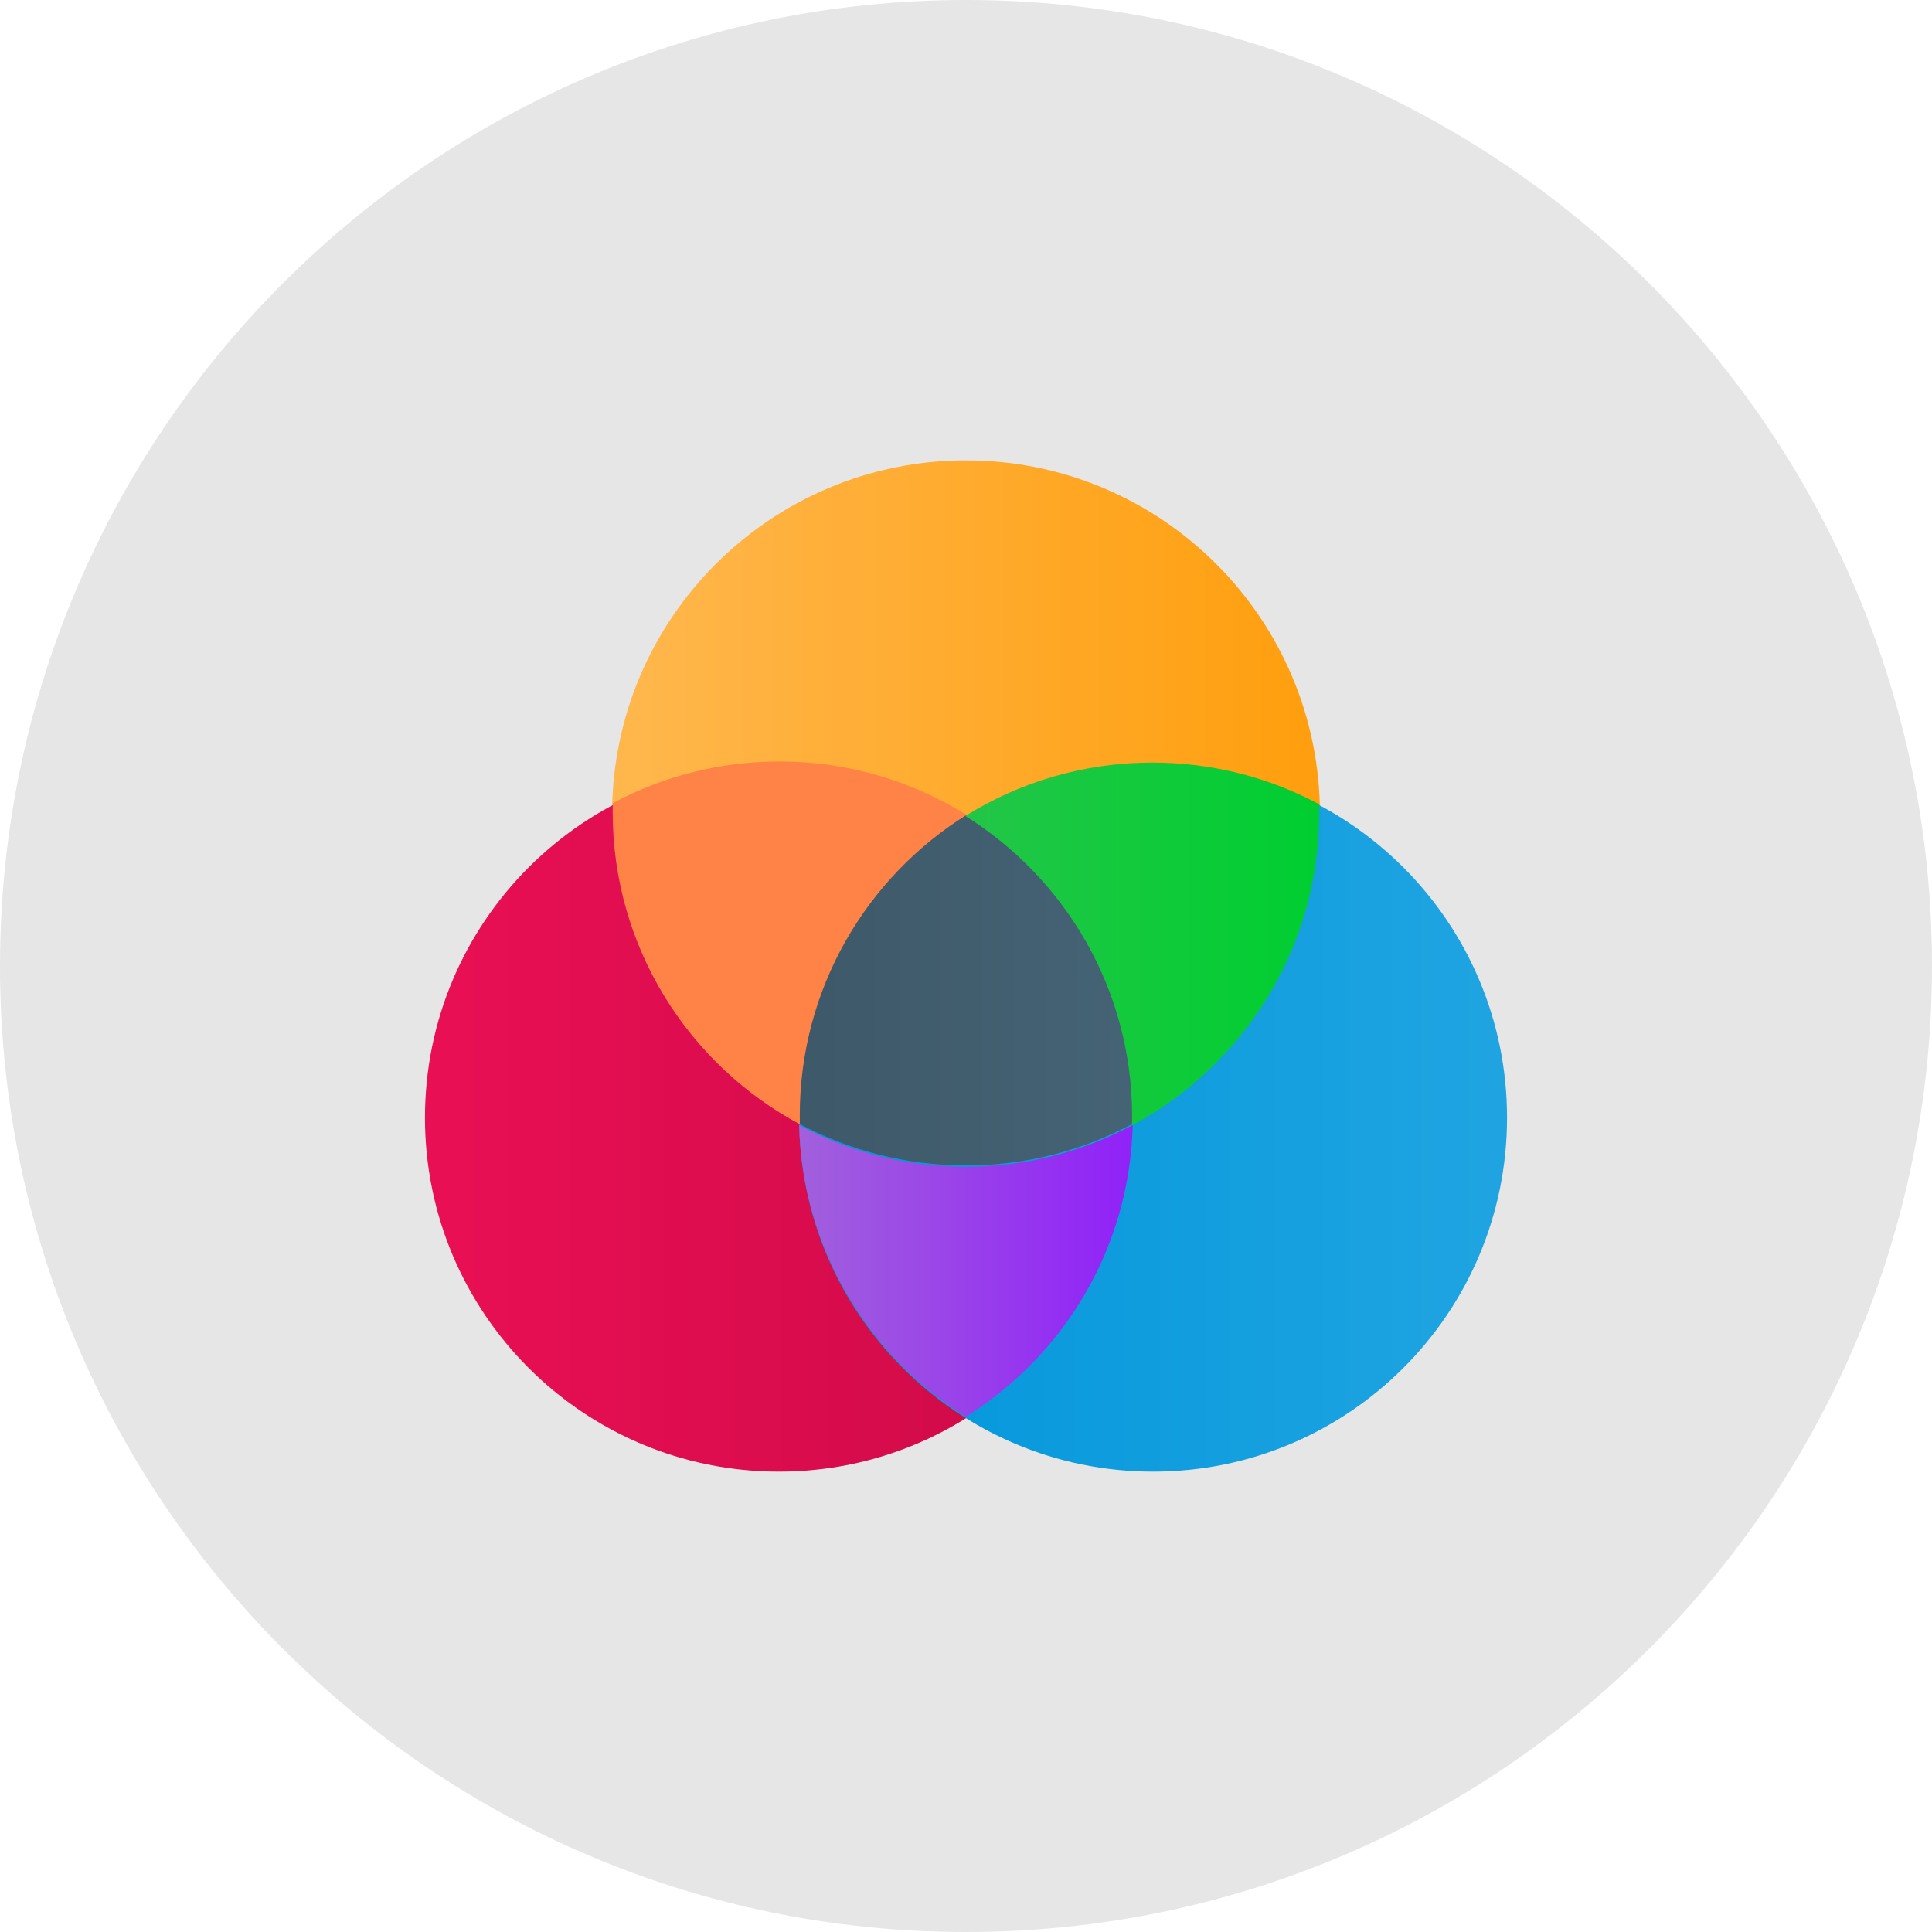
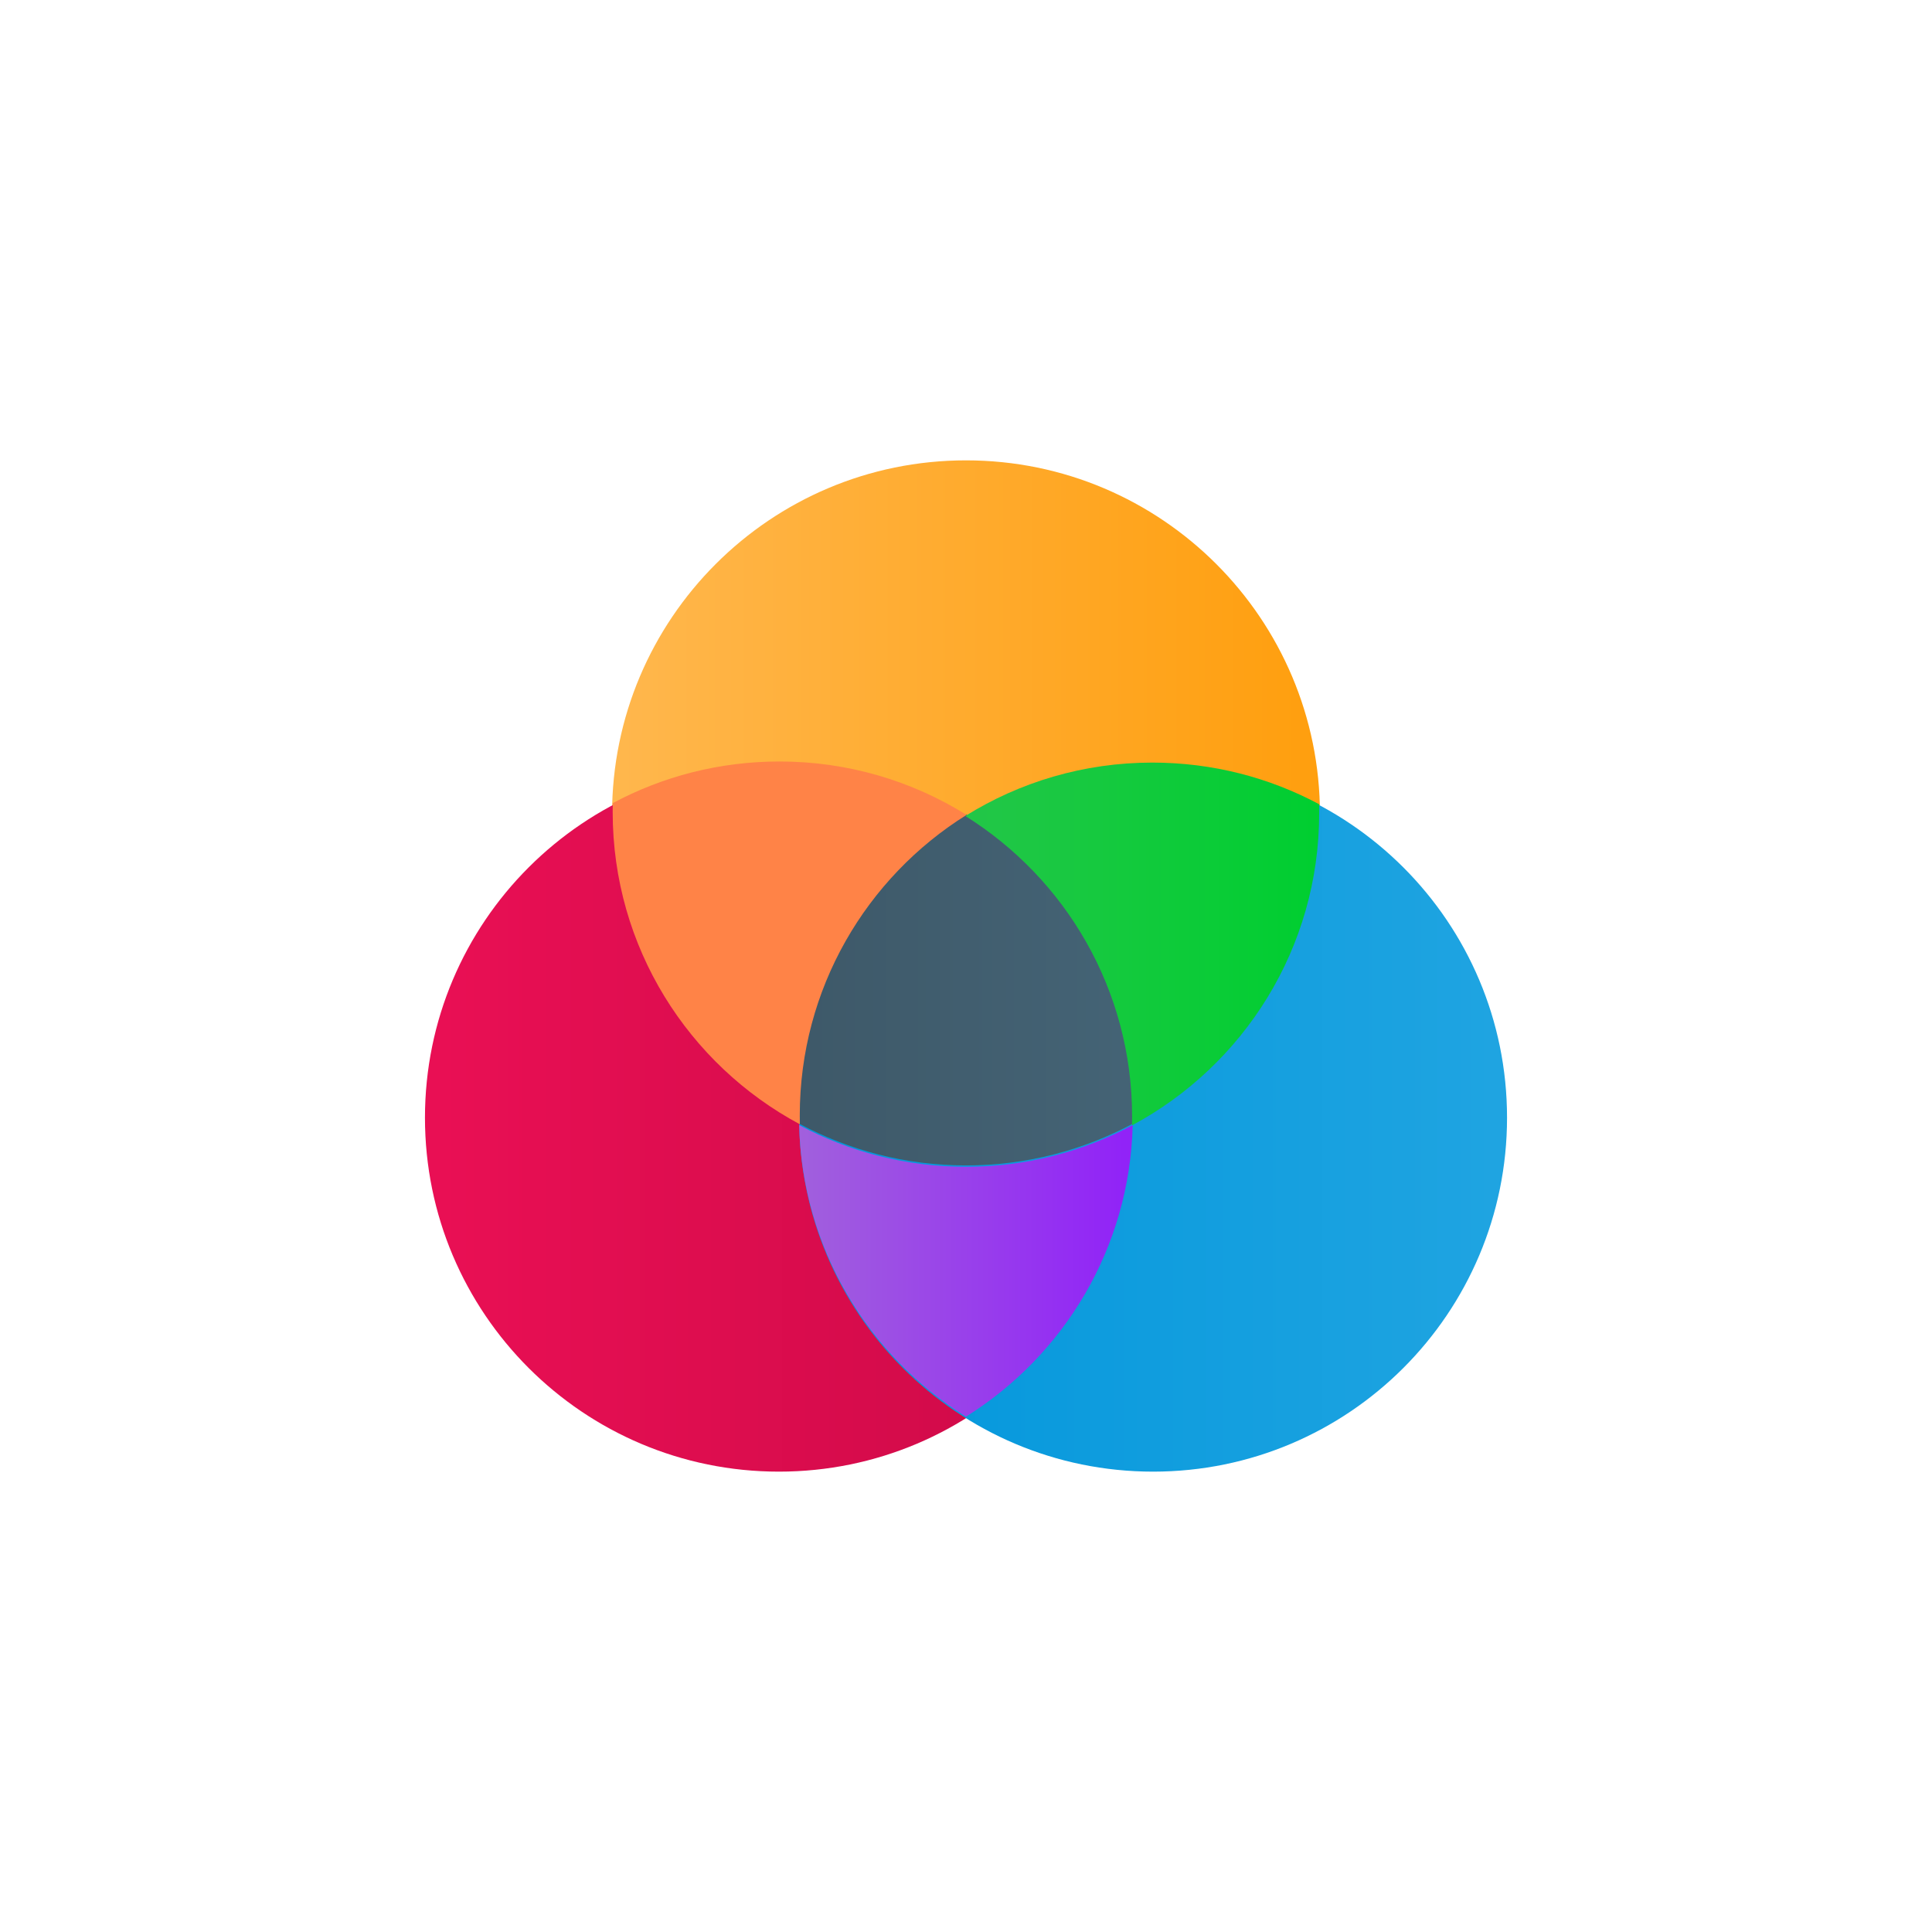
<svg xmlns="http://www.w3.org/2000/svg" style="isolation:isolate" viewBox="0 0 512 512" width="512pt" height="512pt">
  <defs>
    <clipPath id="_clipPath_0Xk2Q8BxfuyaJHRRvyIplQukcLy8Yye1">
      <rect width="512" height="512" />
    </clipPath>
  </defs>
  <g clip-path="url(#_clipPath_0Xk2Q8BxfuyaJHRRvyIplQukcLy8Yye1)">
    <clipPath id="_clipPath_7PKHQD2x2fxADiCOX6wA2JkoGE8UUHeE">
      <rect x="0" y="0" width="512" height="512" transform="matrix(1,0,0,1,0,0)" fill="rgb(255,255,255)" />
    </clipPath>
    <g clip-path="url(#_clipPath_7PKHQD2x2fxADiCOX6wA2JkoGE8UUHeE)">
      <g>
        <rect x="0" y="0" width="512" height="512" transform="matrix(1,0,0,1,0,0)" fill="none" />
        <g>
          <clipPath id="_clipPath_F8e1WMUAJQ6kTrbf1YpVuMAAAK2eNJqj">
-             <rect x="0" y="0" width="512" height="512" transform="matrix(1,0,0,1,0,0)" fill="rgb(255,255,255)" />
-           </clipPath>
+             </clipPath>
          <g clip-path="url(#_clipPath_F8e1WMUAJQ6kTrbf1YpVuMAAAK2eNJqj)">
            <g>
              <g>
                <g>
-                   <path d=" M 0 256 C 0 114.71 114.71 0 256 0 C 397.29 0 512 114.71 512 256 C 512 397.29 397.29 512 256 512 C 114.71 512 0 397.29 0 256 Z " fill="rgb(230,230,230)" />
+                   <path d=" M 0 256 C 0 114.71 114.71 0 256 0 C 397.29 0 512 114.71 512 256 C 512 397.29 397.29 512 256 512 C 114.71 512 0 397.29 0 256 " fill="rgb(230,230,230)" />
                </g>
              </g>
            </g>
          </g>
        </g>
      </g>
    </g>
    <g>
      <g>
        <linearGradient id="_lgradient_7" x1="0" y1="0.5" x2="1" y2="0.5" gradientTransform="matrix(187.6,0,0,187.6,162.2,122)" gradientUnits="userSpaceOnUse">
          <stop offset="0%" stop-opacity="1" style="stop-color:rgb(255,183,77)" />
          <stop offset="98.261%" stop-opacity="1" style="stop-color:rgb(255,159,15)" />
        </linearGradient>
        <path d=" M 349.8 215.8 C 349.8 267.604 307.804 309.6 256 309.6 C 204.196 309.6 162.2 267.604 162.2 215.8 C 162.2 163.996 204.196 122 256 122 C 307.804 122 349.8 163.996 349.8 215.8 Z " fill="url(#_lgradient_7)" />
        <linearGradient id="_lgradient_8" x1="0" y1="0.5" x2="1" y2="0.5" gradientTransform="matrix(187.6,0,0,187.6,112.62,202.4)" gradientUnits="userSpaceOnUse">
          <stop offset="1.739%" stop-opacity="1" style="stop-color:rgb(233,15,84)" />
          <stop offset="99.13%" stop-opacity="1" style="stop-color:rgb(204,10,71)" />
        </linearGradient>
        <path d=" M 300.22 296.2 C 300.22 348.004 258.224 390 206.42 390 C 154.616 390 112.62 348.004 112.62 296.2 C 112.62 244.396 154.616 202.4 206.42 202.4 C 258.224 202.4 300.22 244.396 300.22 296.2 L 300.22 296.2 Z " fill="url(#_lgradient_8)" />
        <linearGradient id="_lgradient_9" x1="0" y1="0.5" x2="1" y2="0.5" gradientTransform="matrix(187.6,0,0,187.6,211.78,202.4)" gradientUnits="userSpaceOnUse">
          <stop offset="0%" stop-opacity="1" style="stop-color:rgb(1,150,219)" />
          <stop offset="98.696%" stop-opacity="1" style="stop-color:rgb(31,164,225)" />
        </linearGradient>
        <path d=" M 399.38 296.2 C 399.38 348.004 357.384 390 305.58 390 C 253.776 390 211.78 348.004 211.78 296.2 C 211.78 244.396 253.776 202.4 305.58 202.4 C 357.384 202.4 399.38 244.396 399.38 296.2 L 399.38 296.2 Z " fill="url(#_lgradient_9)" />
        <linearGradient id="_lgradient_10" x1="0" y1="0.5" x2="1" y2="0.5" gradientTransform="matrix(88.44,0,0,93.046,211.78,215.8)" gradientUnits="userSpaceOnUse">
          <stop offset="2.174%" stop-opacity="1" style="stop-color:rgb(62,89,105)" />
          <stop offset="97.826%" stop-opacity="1" style="stop-color:rgb(68,99,117)" />
        </linearGradient>
        <path d=" M 256 215.8 C 229.449 232.365 211.78 261.846 211.78 295.446 C 211.78 296.235 211.781 297.008 211.801 297.791 C 224.971 304.841 240.017 308.846 256 308.846 C 271.983 308.846 287.029 304.841 300.199 297.791 C 300.218 297.008 300.22 296.235 300.22 295.446 C 300.22 261.846 282.551 232.365 256 215.8 L 256 215.8 Z " fill="url(#_lgradient_10)" />
        <path d=" M 206.588 201.802 C 190.604 201.802 175.559 205.786 162.388 212.836 C 162.369 213.62 162.368 214.413 162.368 215.202 C 162.368 251.022 182.452 282.146 211.968 297.947 C 211.949 297.163 211.948 296.39 211.948 295.602 C 211.948 262.008 229.604 232.523 256.147 215.956 C 241.767 206.99 224.781 201.802 206.588 201.802 L 206.588 201.802 Z " fill="rgb(255,131,71)" />
        <linearGradient id="_lgradient_11" x1="0" y1="0.5" x2="1" y2="0.5" gradientTransform="matrix(93.779,0,0,96.145,255.82,202.092)" gradientUnits="userSpaceOnUse">
          <stop offset="0%" stop-opacity="1" style="stop-color:rgb(35,198,72)" />
          <stop offset="98.261%" stop-opacity="1" style="stop-color:rgb(0,206,48)" />
        </linearGradient>
        <path d=" M 305.379 202.092 C 321.362 202.092 336.408 206.076 349.578 213.126 C 349.598 213.91 349.599 214.703 349.599 215.492 C 349.599 251.312 329.515 282.436 299.998 298.237 C 300.018 297.453 300.019 296.68 300.019 295.892 C 300.019 262.298 282.363 232.813 255.82 216.246 C 270.2 207.28 287.185 202.092 305.379 202.092 L 305.379 202.092 Z " fill="url(#_lgradient_11)" />
        <linearGradient id="_lgradient_12" x1="0" y1="0.5" x2="1" y2="0.5" gradientTransform="matrix(88.398,0,0,77.28,211.78,298.156)" gradientUnits="userSpaceOnUse">
          <stop offset="0%" stop-opacity="1" style="stop-color:rgb(161,96,221)" />
          <stop offset="97.391%" stop-opacity="1" style="stop-color:rgb(145,35,247)" />
        </linearGradient>
        <path d=" M 211.78 298.156 C 212.581 330.779 230.047 359.258 255.979 375.437 C 281.911 359.258 299.378 330.779 300.178 298.156 C 287.008 305.206 271.962 309.211 255.979 309.211 C 239.996 309.211 224.95 305.206 211.78 298.156 Z " fill="url(#_lgradient_12)" />
      </g>
    </g>
  </g>
</svg>